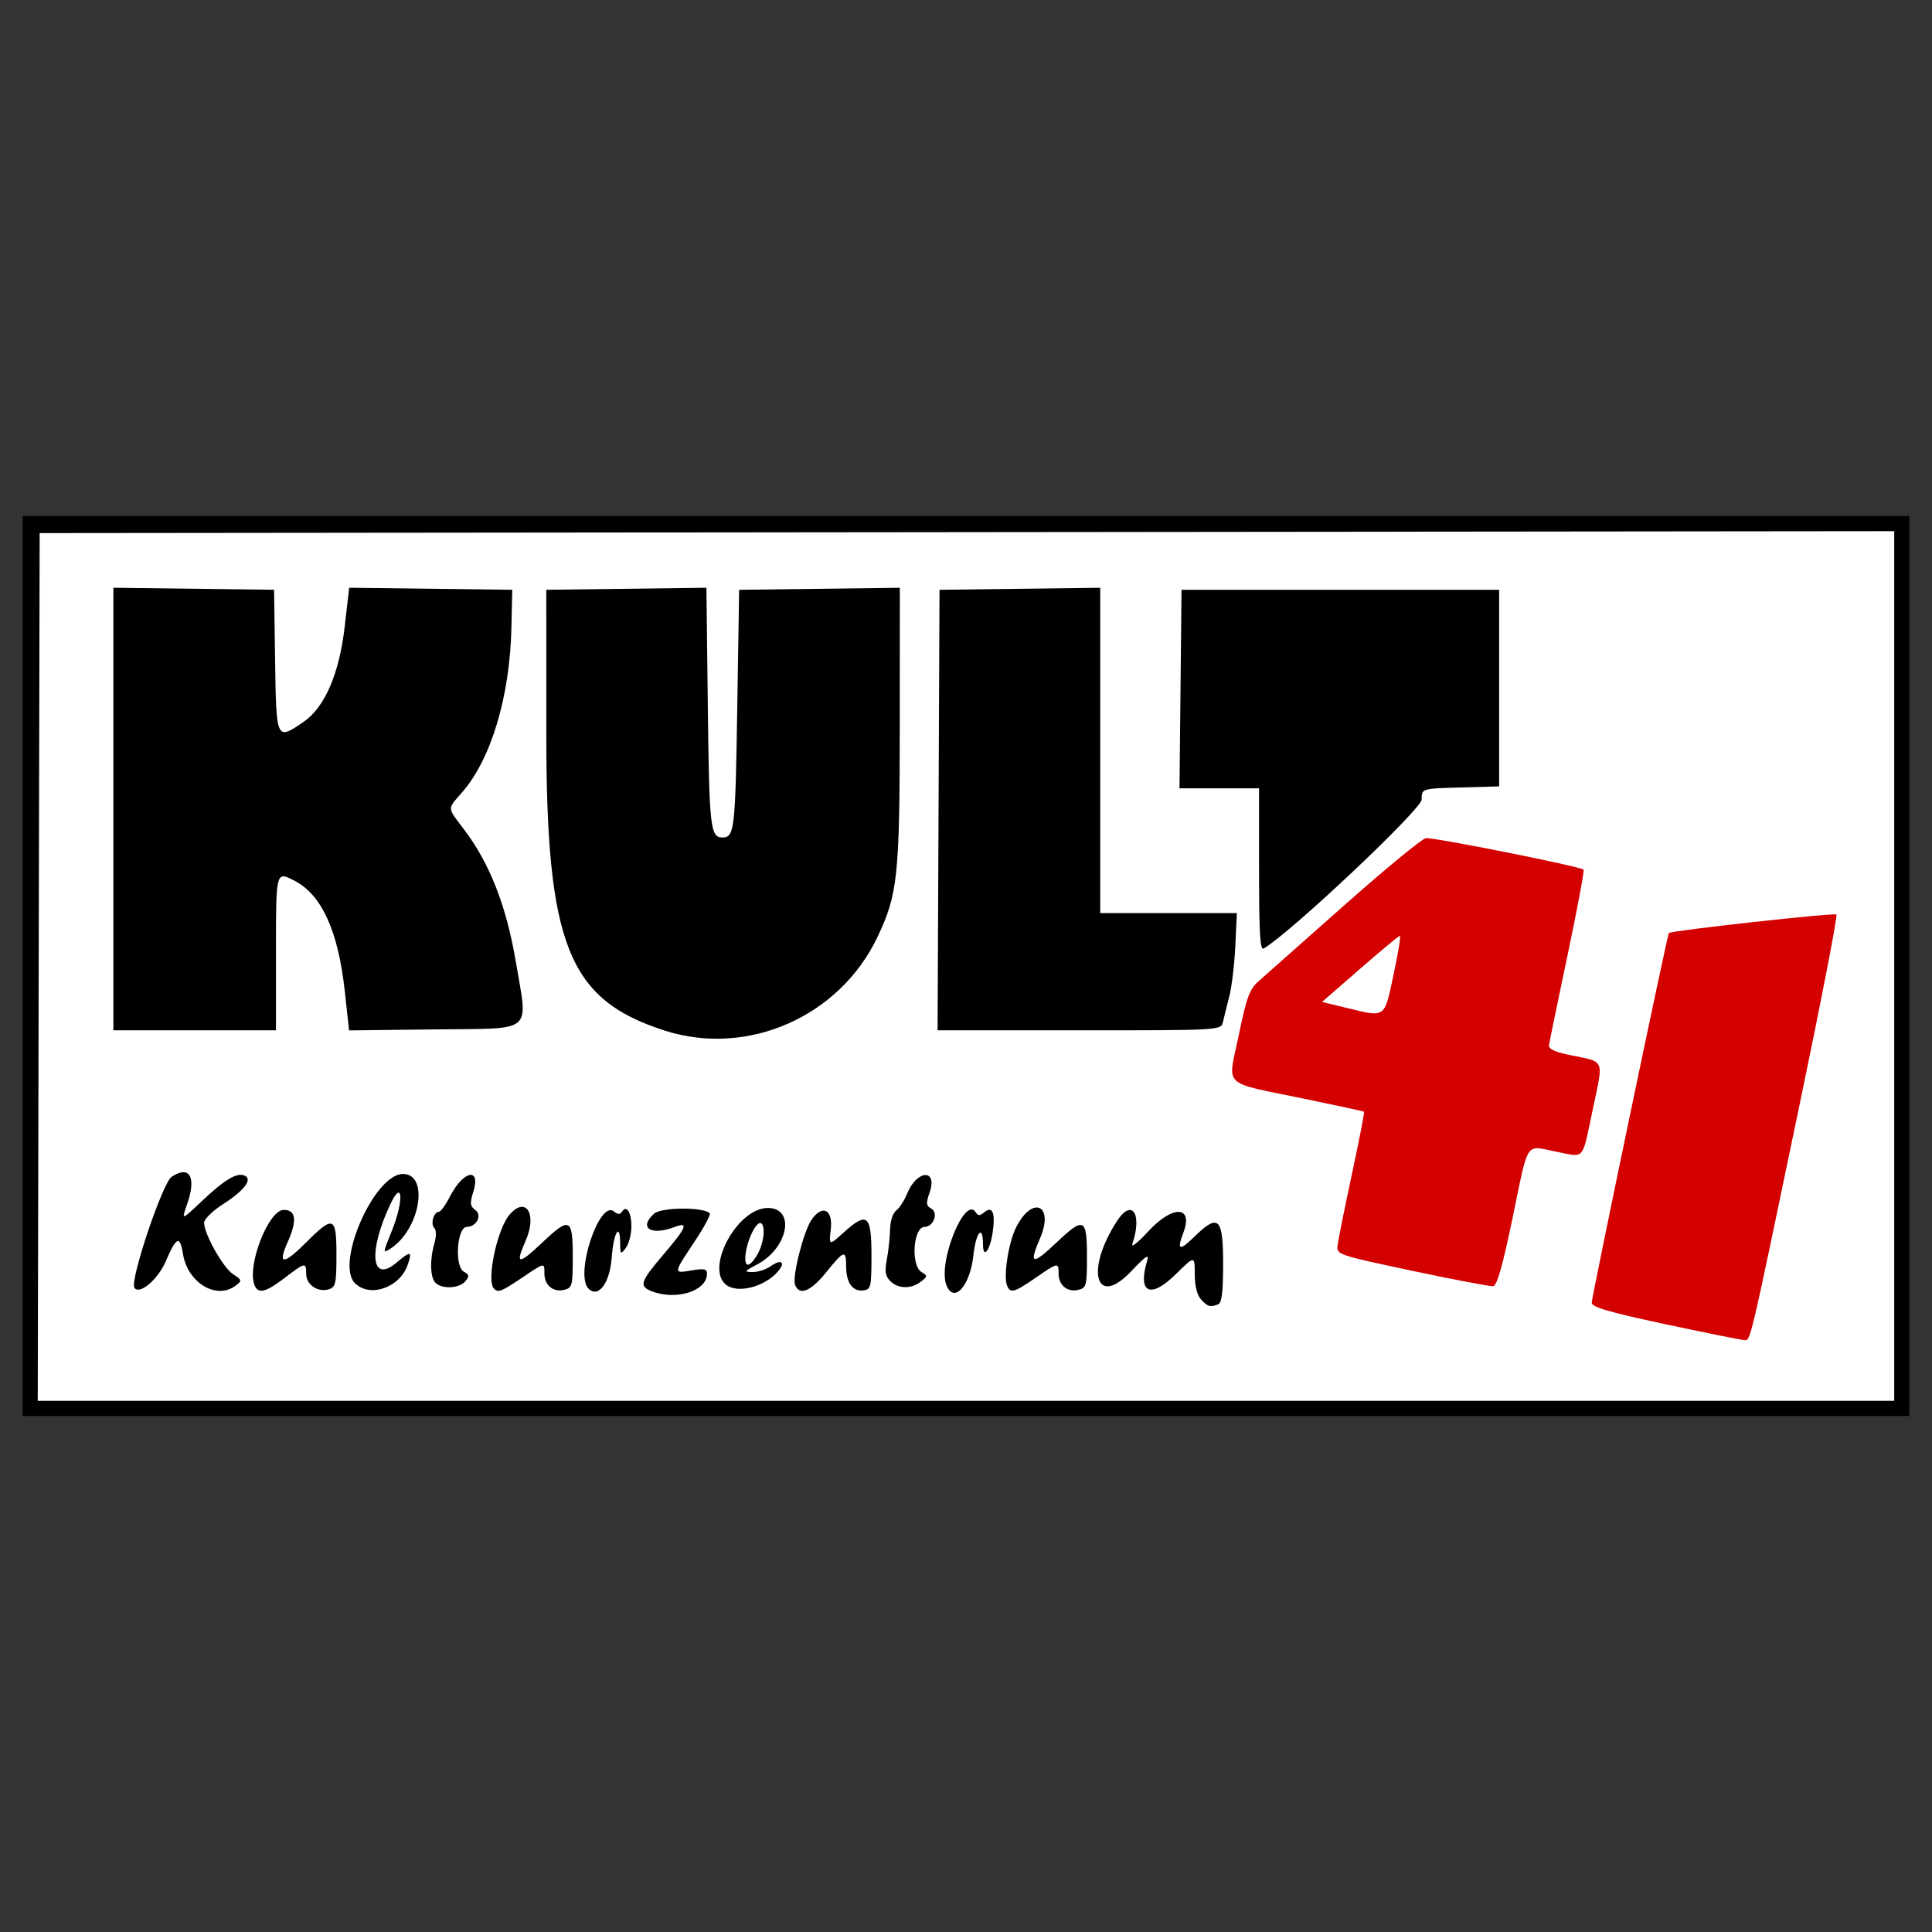
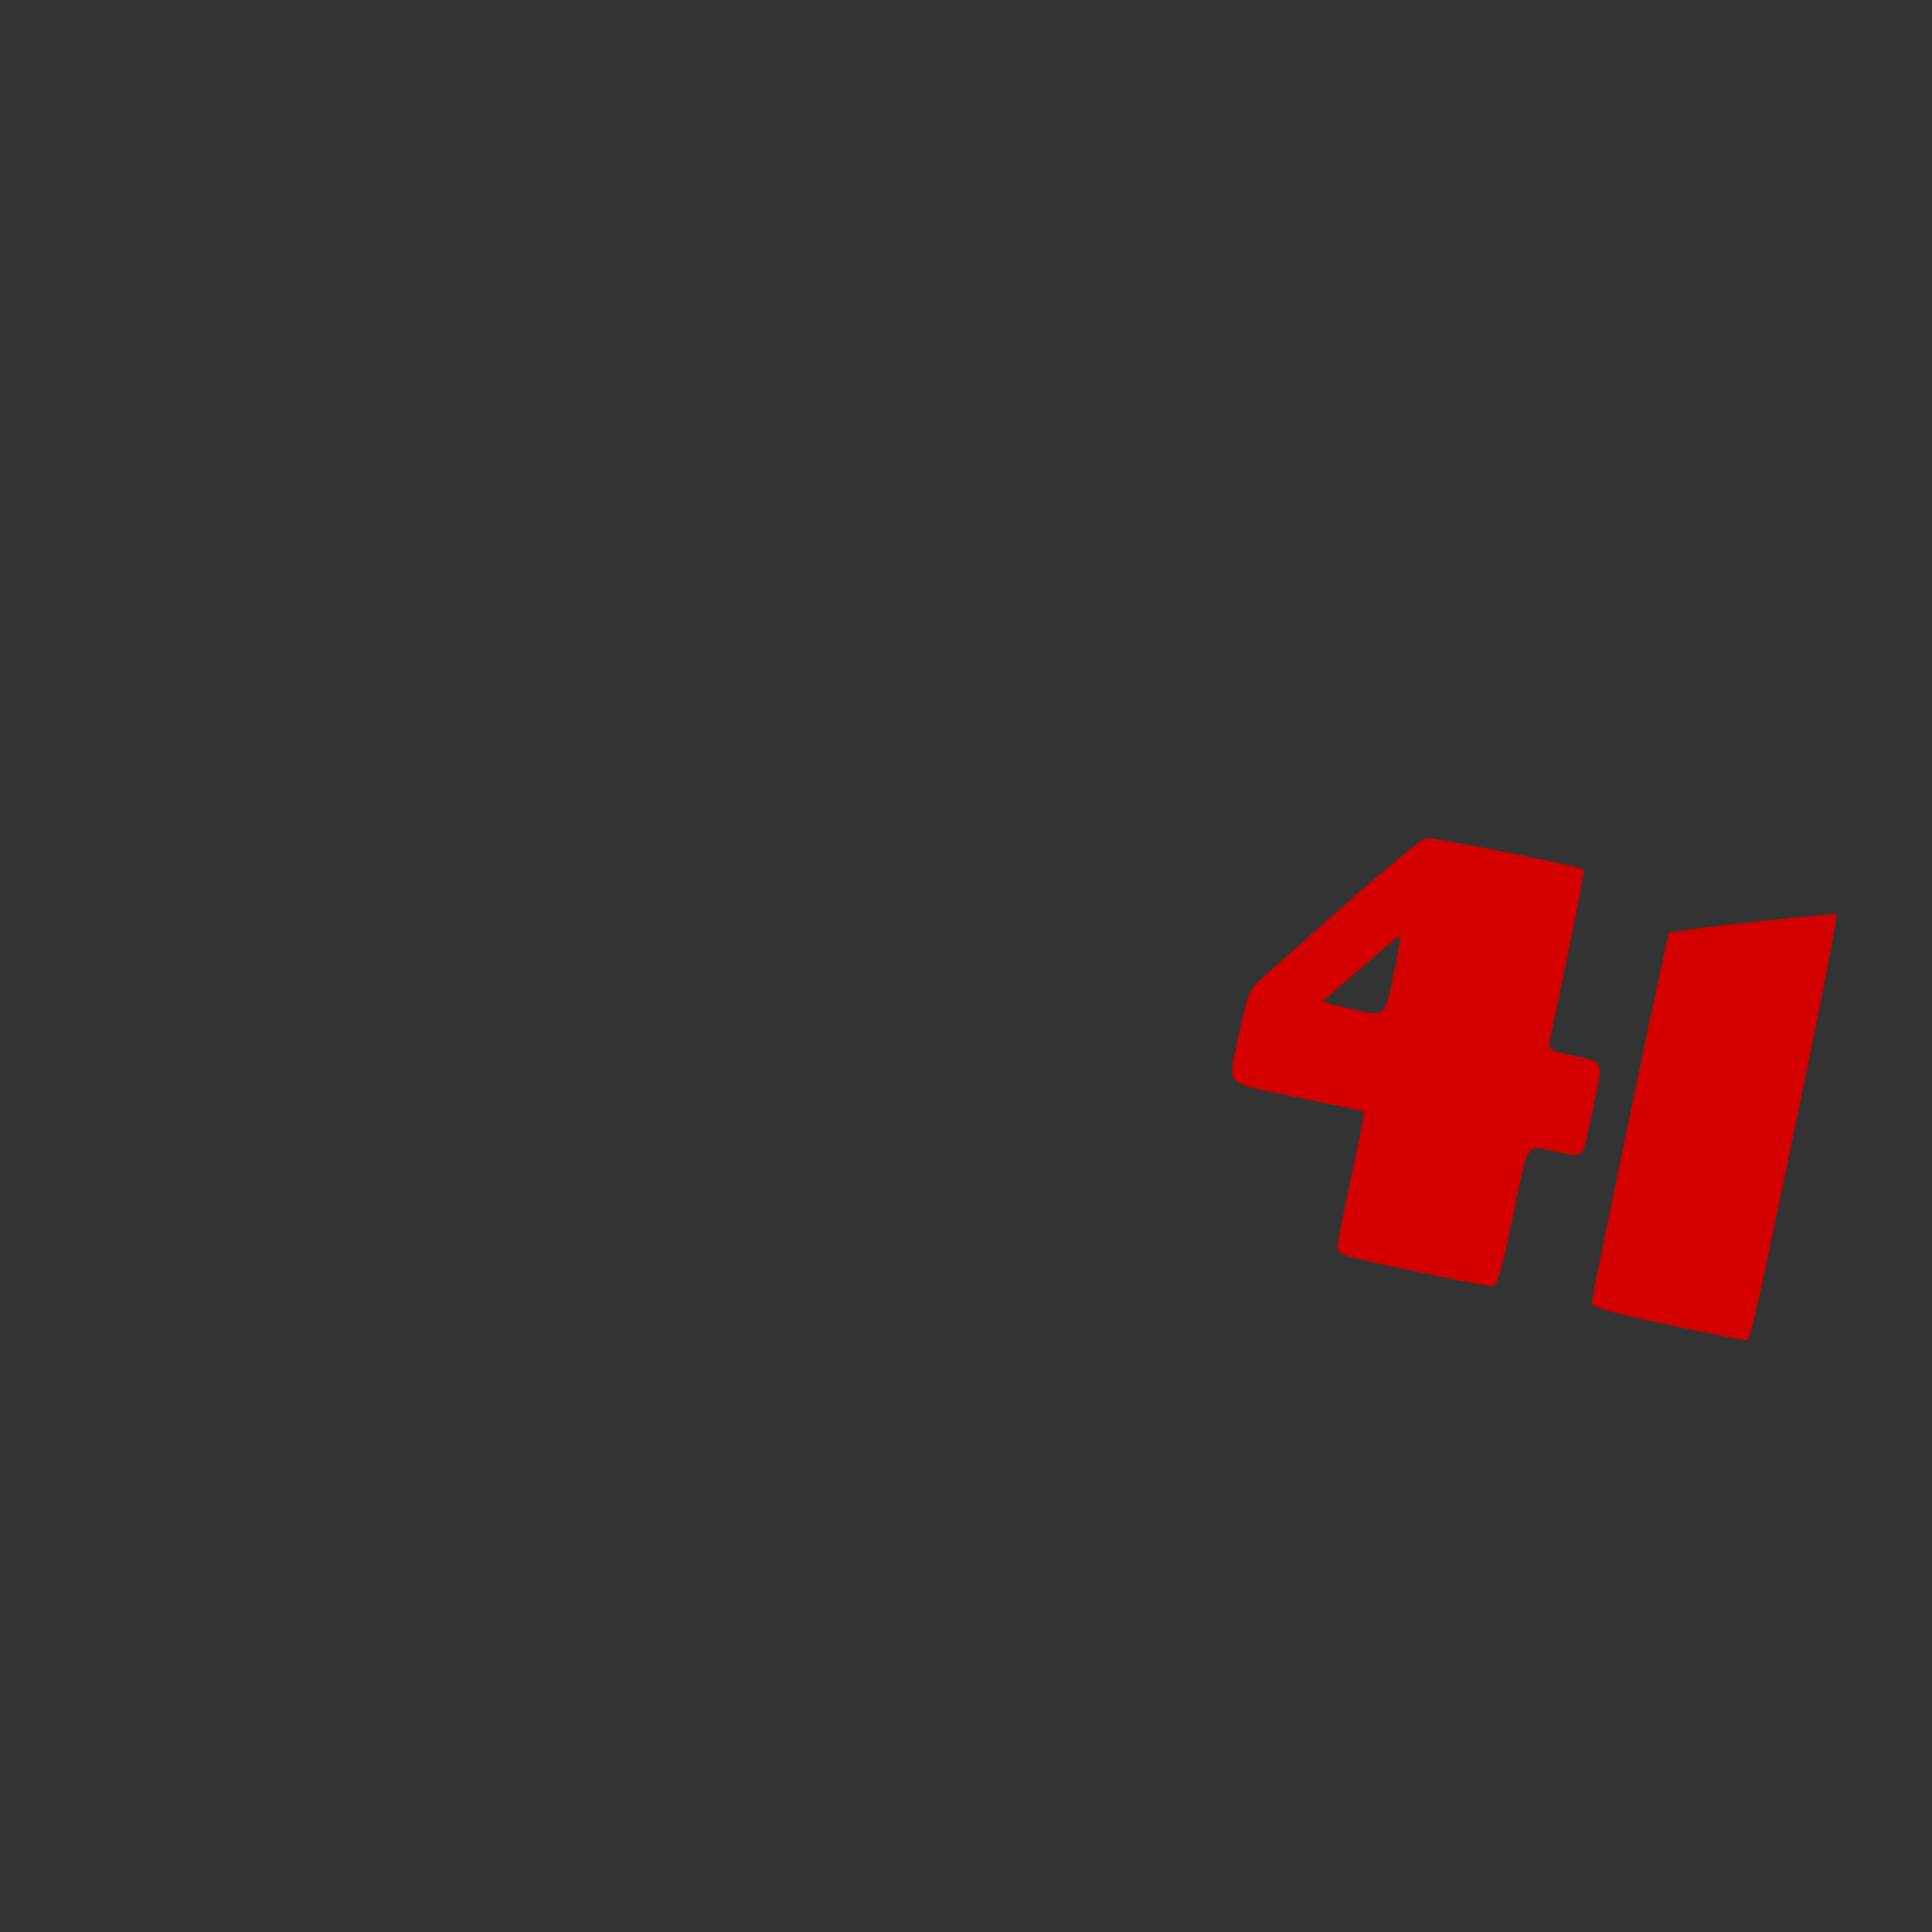
<svg xmlns="http://www.w3.org/2000/svg" xmlns:ns1="http://www.inkscape.org/namespaces/inkscape" xmlns:ns2="http://sodipodi.sourceforge.net/DTD/sodipodi-0.dtd" width="512" height="512" viewBox="0 0 135.467 135.467" version="1.1" id="svg8" ns1:version="0.92.5 (2060ec1f9f, 2020-04-08)" ns2:docname="kult41.svg" ns1:export-filename="/home/marco/Dokumente/Altstadtplaner/altstadtplaner.de/httpdocs/img/logo/kult41.png" ns1:export-xdpi="96" ns1:export-ydpi="96">
  <rect x="0" y="0" width="135.467" height="135.467" fill="#333333" stroke="none" />
  <defs id="defs2" />
  <ns2:namedview id="base" pagecolor="#ffffff" bordercolor="#666666" borderopacity="1.0" ns1:pageopacity="0.0" ns1:pageshadow="2" ns1:zoom="0.7" ns1:cx="-250.16929" ns1:cy="80.946741" ns1:document-units="px" ns1:current-layer="layer1" showgrid="false" units="px" ns1:window-width="1848" ns1:window-height="1016" ns1:window-x="72" ns1:window-y="27" ns1:window-maximized="1" />
  <g ns1:label="Ebene 1" ns1:groupmode="layer" id="layer1" transform="translate(0,-161.533)">
    <g id="g860">
-       <rect y="198.058" x="1.983" height="62.417" width="131.501" id="rect853" style="opacity:1;vector-effect:none;fill:#ffffff;fill-opacity:1;stroke:none;stroke-width:3.225;stroke-linecap:butt;stroke-linejoin:round;stroke-miterlimit:4;stroke-dasharray:none;stroke-dashoffset:0;stroke-opacity:1" />
-       <path ns2:nodetypes="cccccccccccccccccccsccccccscccccccccccsscccccsccsccssccsccscscccsscscccsccssscscccccsccccccscccccscsscsscscsccccccscccccccscsccccccscccscccccccccccsccccccccccssccccsccccccscscccsccsccssscccccccccccccscsccccccccccccssccc" ns1:connector-curvature="0" id="path826" d="M 1.588,229.267 V 197.718 H 67.733 133.879 v 31.549 31.549 H 67.733 1.588 Z m 131.231,-5.2e-4 v -30.489 l -65.019,0.067 -65.019,0.067 -0.067,30.422 -0.067,30.422 H 67.732 132.819 Z m -48.607,23.376 c -0.282,-0.312 -0.439,-0.947 -0.439,-1.78 0,-1.295 0,-1.295 -1.331,0.016 -1.777,1.75 -2.685,1.329 -2.009,-0.933 0.156,-0.522 -0.083,-0.367 -1.121,0.729 -2.492,2.63 -3.24,-0.09 -0.975,-3.547 1.041,-1.589 1.769,-0.475 1.061,1.625 -0.098,0.292 0.399,-0.099 1.104,-0.867 1.725,-1.879 3.197,-1.824 2.468,0.091 -0.466,1.226 -0.272,1.295 0.773,0.274 1.696,-1.656 2.018,-1.354 2.018,1.894 2e-5,2.013 -0.091,2.746 -0.353,2.846 -0.561,0.216 -0.73,0.166 -1.197,-0.349 z m -38.549,-0.584 c -0.867,-0.348 -0.759,-0.669 0.862,-2.568 1.622,-1.9 1.787,-2.308 0.778,-1.924 -1.664,0.633 -2.546,0.065 -1.445,-0.931 0.509,-0.461 3.457,-0.483 3.91,-0.03 0.084,0.084 -0.403,0.988 -1.081,2.008 -1.494,2.247 -1.491,2.217 -0.174,1.995 0.867,-0.147 1.06,-0.102 1.06,0.242 0,1.217 -2.199,1.896 -3.91,1.208 z M 9.421,251.822 c -0.321,-0.519 1.973,-7.345 2.612,-7.772 1.268,-0.846 1.756,0.021 1.084,1.926 -0.4,1.135 -0.4,1.135 1.001,-0.191 1.614,-1.527 2.46,-2.041 3.01,-1.83 0.619,0.238 0.028,1.038 -1.482,2.007 -0.743,0.477 -1.334,1.056 -1.334,1.306 0,0.786 1.325,3.144 2.023,3.602 0.641,0.42 0.649,0.458 0.186,0.809 -1.348,1.022 -3.368,-0.199 -3.693,-2.233 -0.21,-1.315 -0.46,-1.206 -1.205,0.525 -0.556,1.293 -1.867,2.393 -2.203,1.849 z m 8.418,-0.195 c -0.527,-1.374 0.992,-5.26 2.056,-5.26 0.863,0 0.953,0.75 0.273,2.265 -0.722,1.609 -0.296,1.612 1.308,0.008 1.913,-1.913 2.115,-1.827 2.115,0.89 0,1.988 -0.058,2.254 -0.52,2.401 -0.772,0.245 -1.601,-0.308 -1.601,-1.067 0,-0.842 -0.066,-0.83 -1.512,0.274 -1.345,1.027 -1.867,1.147 -2.12,0.488 z m 7.047,-0.122 c -1.391,-1.391 1.367,-7.657 3.37,-7.657 1.85,0 1.211,3.867 -0.862,5.225 -0.566,0.371 -0.565,0.357 0.083,-1.246 0.854,-2.113 0.761,-3.696 -0.108,-1.854 -1.571,3.328 -1.341,5.584 0.417,4.105 1.021,-0.859 1.141,-0.836 0.795,0.158 -0.554,1.588 -2.654,2.31 -3.694,1.27 z m 9.752,0.384 c -0.549,-0.549 0.216,-4.179 1.094,-5.192 1.148,-1.325 1.948,-0.031 1.128,1.823 -0.756,1.709 -0.522,1.733 1.183,0.12 1.909,-1.805 2.118,-1.706 2.118,1.007 0,2.039 -0.038,2.186 -0.6,2.327 -0.762,0.191 -1.388,-0.321 -1.388,-1.134 0,-0.796 0.047,-0.805 -1.591,0.298 -1.431,0.963 -1.648,1.047 -1.944,0.751 z m 6.628,0 c -0.983,-0.983 0.762,-6.262 1.788,-5.41 0.26,0.216 0.427,0.224 0.549,0.028 0.32,-0.518 0.668,0.011 0.668,1.017 0,0.547 -0.175,1.226 -0.389,1.509 -0.368,0.486 -0.39,0.466 -0.398,-0.363 -0.014,-1.484 -0.467,-0.687 -0.592,1.041 -0.129,1.784 -0.937,2.866 -1.625,2.178 z m 9.691,-0.236 c -1.577,-1.105 0.714,-5.42 2.878,-5.42 1.961,0 1.437,2.805 -0.738,3.953 -0.916,0.483 -0.946,0.532 -0.335,0.542 0.369,0.006 0.943,-0.179 1.276,-0.413 0.723,-0.507 1.064,-0.301 0.544,0.328 -0.897,1.084 -2.772,1.606 -3.624,1.01 z m 2.203,-2.255 c 0.631,-1.219 0.441,-2.774 -0.22,-1.801 -0.582,0.858 -0.914,2.613 -0.493,2.613 0.161,0 0.482,-0.365 0.713,-0.812 z m 2.586,2.219 c -0.207,-0.54 0.576,-3.668 1.131,-4.514 0.744,-1.135 1.534,-0.796 1.378,0.591 -0.135,1.195 -0.135,1.195 0.912,0.249 1.638,-1.48 1.938,-1.232 1.938,1.609 0,2.214 -0.039,2.388 -0.553,2.461 -0.75,0.107 -1.223,-0.535 -1.223,-1.663 0,-1.209 -0.132,-1.171 -1.405,0.4 -1.09,1.345 -1.874,1.657 -2.177,0.867 z m 10.612,0.021 c -0.61,-1.589 1.305,-6.323 2.062,-5.099 0.157,0.254 0.284,0.253 0.594,-0.004 0.58,-0.481 0.794,0.045 0.586,1.434 -0.193,1.285 -0.675,1.866 -0.675,0.814 0,-1.437 -0.498,-0.864 -0.674,0.775 -0.231,2.155 -1.38,3.417 -1.893,2.079 z m 4.247,0.014 c -0.253,-0.658 0.113,-2.995 0.63,-4.034 1.148,-2.304 2.704,-1.617 1.688,0.746 -0.798,1.854 -0.554,1.912 1.174,0.277 1.909,-1.806 2.118,-1.706 2.118,1.006 0,2.039 -0.038,2.186 -0.6,2.327 -0.762,0.192 -1.388,-0.32 -1.388,-1.134 0,-0.809 -0.026,-0.804 -1.627,0.298 -1.514,1.041 -1.768,1.107 -1.995,0.513 z m -40.068,-0.169 c -0.377,-0.377 -0.412,-1.61 -0.079,-2.772 0.145,-0.506 0.142,-0.93 -0.009,-1.081 -0.278,-0.278 -0.034,-1.132 0.323,-1.132 0.127,0 0.473,-0.473 0.768,-1.052 0.936,-1.834 2.187,-2.108 1.651,-0.361 -0.254,0.827 -0.232,1.021 0.144,1.297 0.49,0.358 0.075,1.177 -0.597,1.177 -0.699,0 -0.886,2.765 -0.212,3.143 0.381,0.213 0.396,0.319 0.1,0.676 -0.413,0.498 -1.635,0.56 -2.089,0.105 z m 31.885,-0.125 c -0.349,-0.349 -0.399,-0.673 -0.238,-1.524 0.113,-0.595 0.214,-1.538 0.225,-2.096 0.012,-0.585 0.194,-1.147 0.43,-1.326 0.226,-0.171 0.57,-0.703 0.765,-1.182 0.692,-1.697 2.164,-1.763 1.574,-0.071 -0.261,0.748 -0.241,0.916 0.131,1.124 0.511,0.286 0.143,1.277 -0.475,1.277 -0.803,0 -0.989,2.706 -0.218,3.168 0.437,0.262 0.434,0.301 -0.051,0.676 -0.678,0.524 -1.594,0.505 -2.144,-0.045 z m -15.81,-17.563 c -6.771,-2.165 -8.305,-6.012 -8.306,-20.833 l -0.001,-10.074 5.614,-0.071 5.614,-0.071 0.097,8.29 c 0.099,8.501 0.178,9.218 1.016,9.218 0.854,0 0.913,-0.509 1.048,-9.014 l 0.133,-8.351 5.634,-0.071 5.634,-0.071 -0.005,9.616 c -0.005,10.6 -0.141,11.891 -1.572,14.888 -2.661,5.576 -9.098,8.404 -14.904,6.547 z M 7.95,218.259 v -15.514 l 5.634,0.071 5.634,0.071 0.072,4.971 c 0.081,5.593 0.081,5.594 1.969,4.311 1.507,-1.024 2.525,-3.367 2.911,-6.702 l 0.315,-2.722 5.717,0.071 5.717,0.071 -0.059,2.651 c -0.109,4.855 -1.427,9.241 -3.482,11.581 -1.023,1.165 -1.029,1.015 0.112,2.511 1.836,2.406 3.012,5.392 3.679,9.345 0.857,5.079 1.355,4.656 -5.579,4.737 l -6.114,0.071 -0.301,-2.755 c -0.46,-4.209 -1.616,-6.752 -3.518,-7.736 -1.318,-0.681 -1.307,-0.722 -1.307,5.047 v 5.435 H 13.65 7.95 Z m 57.859,0.072 0.068,-15.443 5.634,-0.071 5.634,-0.071 v 11.405 11.405 h 4.791 4.791 l -0.111,2.32 c -0.061,1.276 -0.249,2.857 -0.419,3.513 -0.169,0.656 -0.369,1.461 -0.443,1.79 -0.135,0.597 -0.135,0.597 -10.074,0.597 h -9.939 z m 22.471,4.191 v -5.716 h -2.788 -2.788 l 0.071,-6.959 0.071,-6.959 h 11.135 11.135 v 6.893 6.893 l -2.717,0.075 c -2.717,0.076 -2.717,0.076 -2.717,0.846 0,0.674 -9.106,9.266 -11.068,10.443 -0.261,0.157 -0.331,-1.015 -0.331,-5.517 z" style="fill:#000000;stroke-width:1" />
      <path ns2:nodetypes="cccsscccccccccccscccccccccsccsc" style="fill:#d40000;stroke-width:1" d="m 116.713,254.37 c -3.938,-0.843 -5.103,-1.185 -5.104,-1.499 -6e-5,-0.405 5.299,-25.805 5.407,-25.917 0.165,-0.171 11.613,-1.435 11.75,-1.298 0.089,0.089 -1.063,6.038 -2.56,13.22 -3.676,17.627 -3.441,16.641 -3.955,16.611 -0.239,-0.014 -2.732,-0.517 -5.539,-1.117 z m -17.696,-3.732 c -5.199,-1.101 -5.301,-1.136 -5.231,-1.769 0.039,-0.355 0.49,-2.601 1.002,-4.99 0.512,-2.389 0.897,-4.369 0.856,-4.398 -0.041,-0.03 -1.924,-0.437 -4.184,-0.905 -5.892,-1.22 -5.375,-0.721 -4.604,-4.452 0.553,-2.675 0.757,-3.229 1.396,-3.795 0.411,-0.365 3.104,-2.751 5.984,-5.302 2.88,-2.552 5.461,-4.678 5.736,-4.724 0.492,-0.083 10.838,1.981 11.064,2.208 0.064,0.064 -0.444,2.774 -1.129,6.022 -0.685,3.248 -1.268,6.077 -1.296,6.287 -0.035,0.263 0.408,0.475 1.427,0.683 2.542,0.519 2.404,0.205 1.655,3.756 -0.792,3.754 -0.515,3.435 -2.619,3.017 -2.155,-0.428 -1.87,-0.871 -3.022,4.681 -0.694,3.344 -1.088,4.728 -1.356,4.76 -0.207,0.025 -2.763,-0.459 -5.679,-1.077 z m -1.302,-20.776 c 0.318,-1.494 0.519,-2.716 0.445,-2.716 -0.074,0 -1.333,1.044 -2.798,2.32 l -2.664,2.32 1.834,0.445 c 2.634,0.639 2.525,0.72 3.183,-2.369 z" id="path828" ns1:connector-curvature="0" />
    </g>
  </g>
</svg>